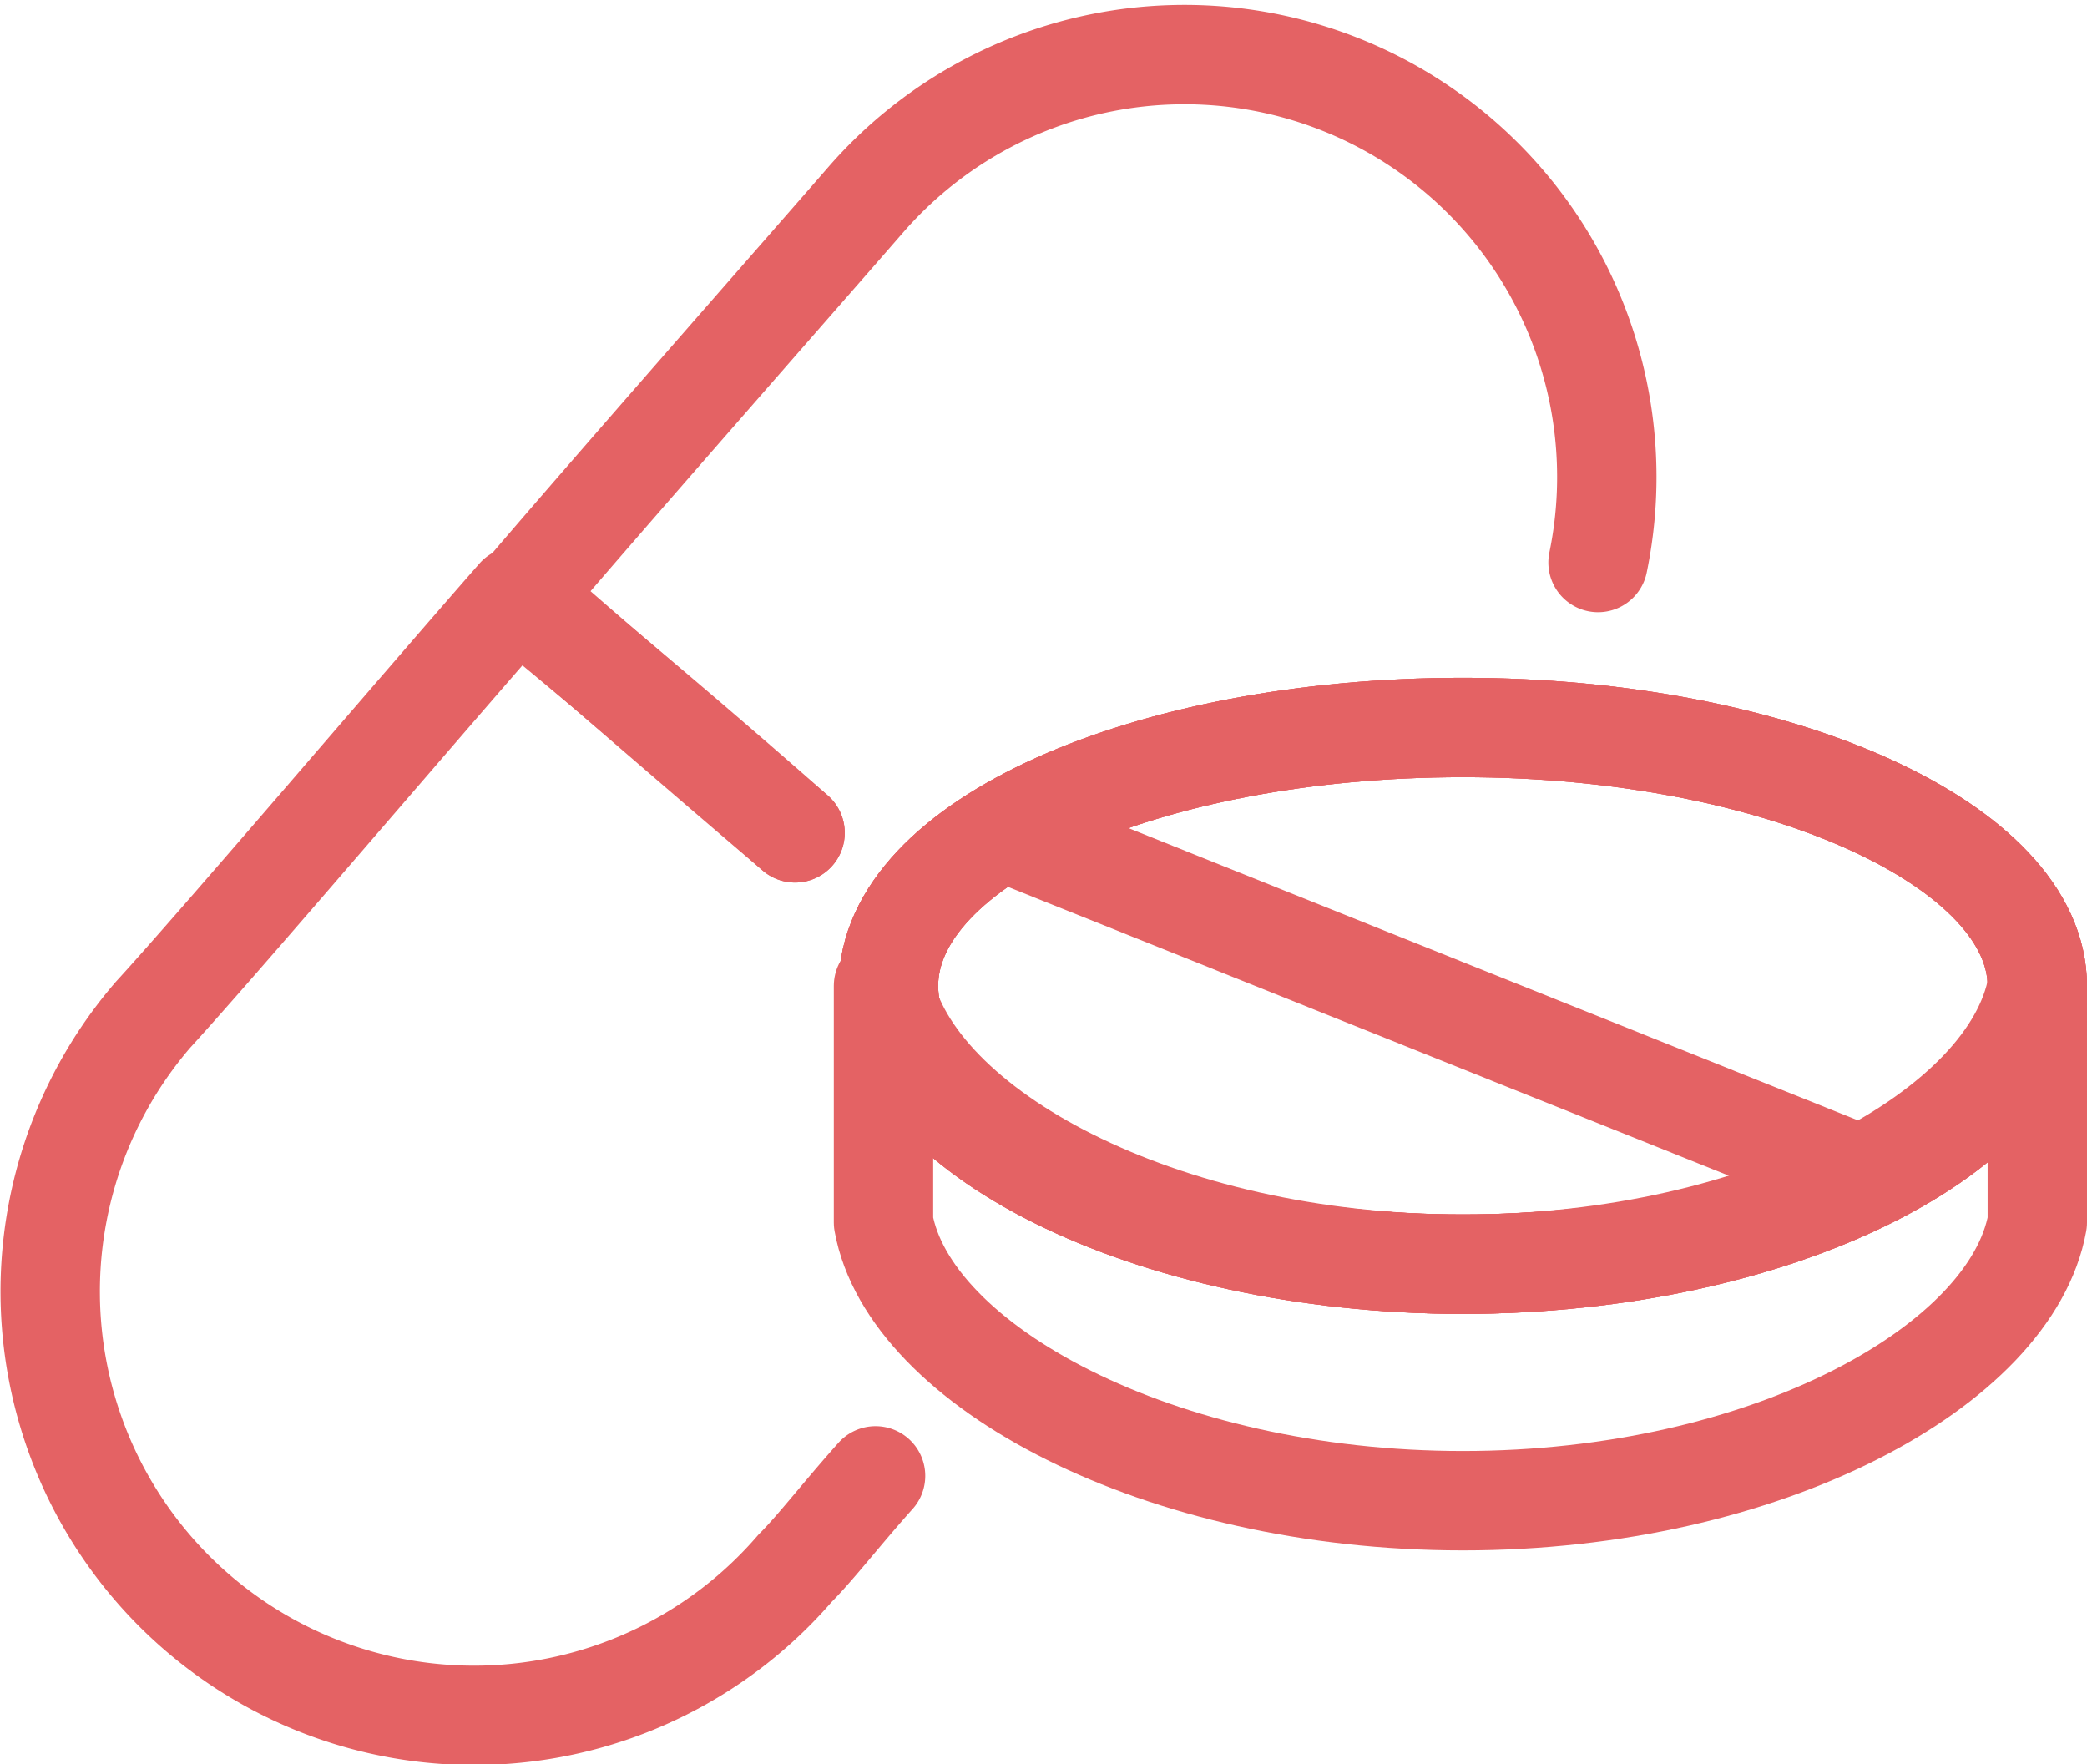
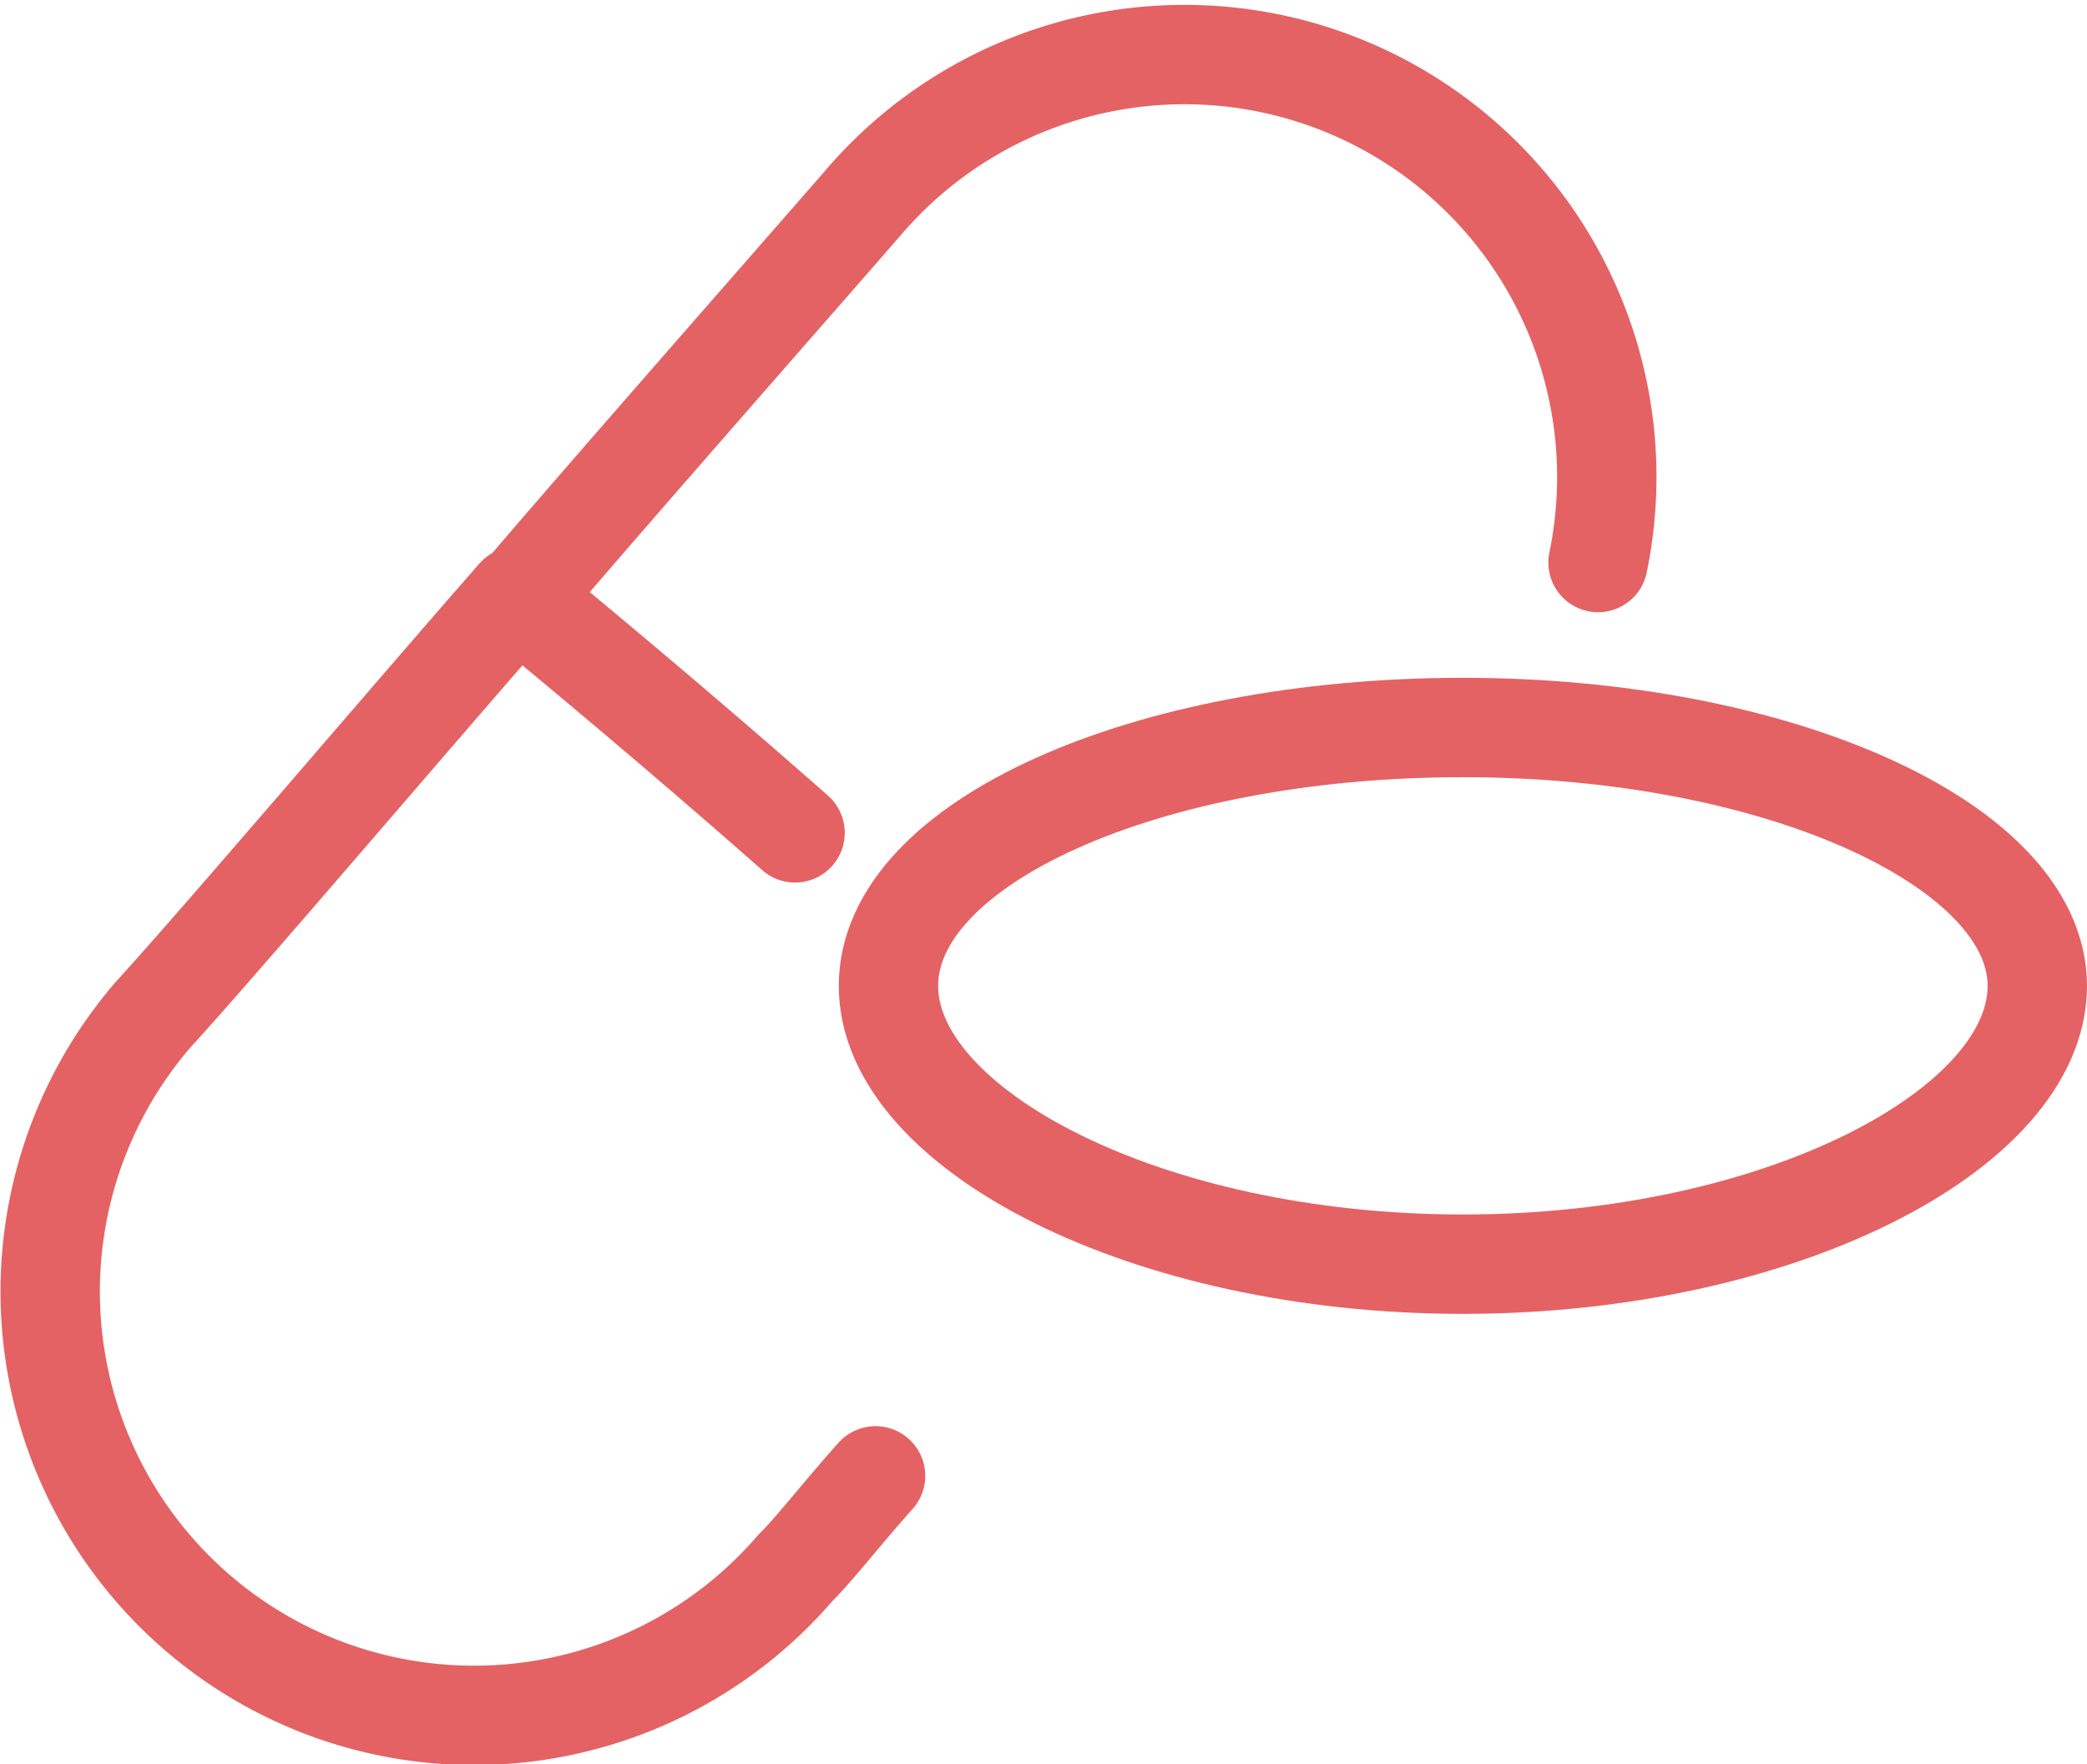
<svg xmlns="http://www.w3.org/2000/svg" viewBox="0 0 21 17.75">
  <defs>
    <style>.cls-1{fill:none;stroke:#e46264;stroke-linecap:round;stroke-linejoin:round;}.cls-2{clip-path:url(#clip-path);}</style>
    <clipPath id="clip-path">
-       <path class="cls-1" d="M20.5,9.92c0,1.44-2.59,2.8-5.78,2.8s-5.78-1.36-5.78-2.8,2.59-2.6,5.78-2.6S20.5,8.51,20.5,9.92Z" />
-     </clipPath>
+       </clipPath>
  </defs>
  <title>pharmacovigilance-reports</title>
  <g id="图层_2" data-name="图层 2">
    <g id="图层_1-2" data-name="图层 1">
-       <path class="cls-1" d="M16.08,5.66A4.25,4.25,0,0,0,8.72,2c-.59.68-2.63,3-3.48,4C5.24,6,6.51,7.11,8,8.38" />
+       <path class="cls-1" d="M16.08,5.66A4.25,4.25,0,0,0,8.72,2c-.59.68-2.63,3-3.48,4" />
      <path class="cls-1" d="M8,8.38C6.56,7.11,5.2,6,5.2,6c-.94,1.07-3,3.49-3.66,4.21A4.25,4.25,0,1,0,8,15.78c.21-.21.47-.55.81-.93" />
      <path class="cls-1" d="M20.5,9.92c0,1.44-2.59,2.8-5.78,2.8s-5.78-1.36-5.78-2.8,2.59-2.6,5.78-2.6S20.5,8.51,20.5,9.92Z" />
-       <path class="cls-1" d="M8.89,12.3c.26,1.44,2.77,2.8,5.83,2.8s5.52-1.36,5.78-2.8V9.92c-.26,1.44-2.72,2.8-5.78,2.8s-5.53-1.36-5.83-2.8Z" />
      <g class="cls-2">
-         <line class="cls-1" x1="9.83" y1="8.26" x2="19.69" y2="12.21" />
-       </g>
-       <path class="cls-1" d="M20.5,9.92c0,1.44-2.59,2.8-5.78,2.8s-5.78-1.36-5.78-2.8,2.59-2.6,5.78-2.6S20.5,8.51,20.5,9.92Z" />
-       <path id="SVGID" class="cls-1" d="M20.5,9.92c0,1.44-2.59,2.8-5.78,2.8s-5.78-1.36-5.78-2.8,2.59-2.6,5.78-2.6S20.5,8.51,20.5,9.92Z" />
+         </g>
    </g>
  </g>
</svg>